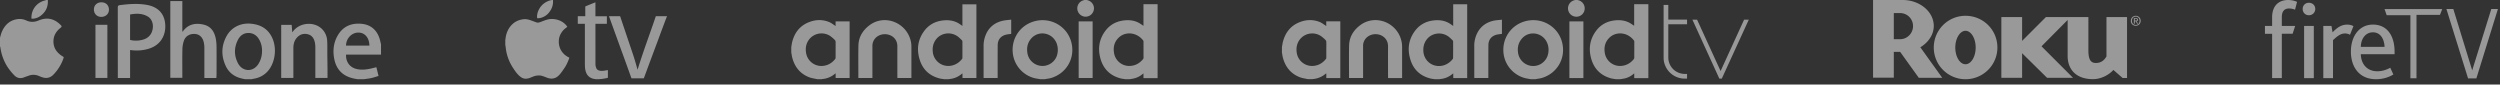
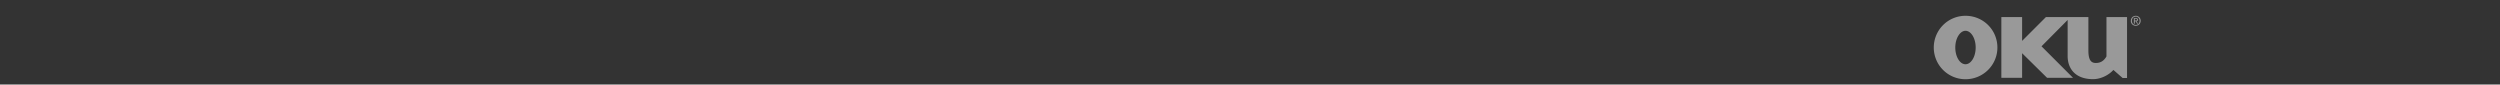
<svg xmlns="http://www.w3.org/2000/svg" width="100%" height="100%" viewBox="0 0 355 12">
  <rect x="0" y="0" width="355" height="12" fill="#333333" stroke="none" />
  <g opacity=".5" fill="#fff">
-     <path d="M322.64 4.795h-1.018V3.682h1.018V2.474c0-1.8 1.08-2.474 2.271-2.474.393 0 .878.079 1.271.265l-.286 1.113a2.276 2.276 0 0 0-.844-.174c-.703 0-1.034.439-1.034 1.221v1.253h1.895l-.36 1.113h-1.535v6.298h-1.378V4.795Zm4.34-3.525c0-.484.36-.877.877-.877.534 0 .911.377.911.877a.889.889 0 0 1-.911.894c-.517-.004-.877-.393-.877-.894M327.183 3.682h1.378v7.41h-1.378zM329.91 3.682h1.158l.157.911c.782-.832 1.411-1.097 2.086-1.097.314 0 .657.079.877.22l-.488 1.22a1.507 1.507 0 0 0-.704-.186c-.534 0-1.018.281-1.709.956v5.391h-1.377V3.682Zm3.918 3.65c0-2.255 1.237-3.84 3.132-3.84 1.945 0 3.07 1.49 3.07 3.856v.344h-4.795c.033 1.394.877 2.428 2.35 2.428.703 0 1.315-.219 1.833-.5l.438.956c-.691.438-1.597.674-2.445.674-2.458 0-3.583-1.804-3.583-3.918m4.779-.675c-.033-1.034-.534-2.068-1.647-2.068-1.068 0-1.709.939-1.725 2.068h3.372Zm16.099-5.383-3.062 9.86h-1.179l-3.074-9.855h.98l2.681 8.713c.944-3.033 1.829-5.867 2.715-8.718h.939Zm-7.907.009-.323.827h-3.335v9.008h-.864V2.156h-3.368c-.112-.323-.207-.588-.306-.873h8.196Z" />
+     </g>
+   <g opacity=".5" fill="#fff">
+     <path d="M279.099 4.372c-.766 0-1.448 1.065-1.448 2.376 0 1.31.653 2.375 1.448 2.375.794 0 1.447-1.065 1.447-2.375 0-1.311-.657-2.376-1.447-2.376m4.531 2.376c0 2.484-2.019 4.502-4.531 4.502a4.501 4.501 0 0 1-4.503-4.502 4.507 4.507 0 0 1 4.503-4.506c2.509 0 4.531 1.993 4.531 4.506m6.892-4.325-3.383 3.383V2.423h-2.946v8.625h2.946V7.557l3.545 3.491h3.683l-4.473-4.473 3.711-3.741v5.131c0 1.693 1.011 3.274 3.603 3.274 1.228 0 2.347-.682 2.892-1.31l1.311 1.144h.628v-8.65h-2.921v5.592c-.328.574-.791.928-1.502.928s-1.065-.437-1.065-1.802V2.423h-6.029Zm13.452.53a.685.685 0 0 1-.058.289.638.638 0 0 1-.151.224.724.724 0 0 1-.488.195.722.722 0 0 1-.281-.054.671.671 0 0 1-.415-.654.703.703 0 0 1 .209-.512.709.709 0 0 1 .978 0 .645.645 0 0 1 .152.223.755.755 0 0 1 .054.289Zm-.151 0a.634.634 0 0 0-.159-.426.592.592 0 0 0-.174-.119.548.548 0 0 0-.603.119.634.634 0 0 0-.158.426c0 .08.01.156.039.228a.516.516 0 0 0 .509.361.556.556 0 0 0 .387-.163.538.538 0 0 0 .115-.184.667.667 0 0 0 .044-.242Zm-.683.408h-.133v-.787h.299c.094 0 .166.018.213.054.047.036.072.094.072.174 0 .072-.018.122-.057.155a.255.255 0 0 1-.145.058l.221.346h-.145l-.202-.335h-.123v.335Zm.141-.447c.025 0 .047 0 .069-.004.021-.004.039-.007.057-.014a.102.102 0 0 0 .04-.037c.011-.014.014-.039.014-.068a.13.13 0 0 0-.014-.058.111.111 0 0 0-.04-.032c-.018-.008-.036-.011-.054-.015-.021-.003-.04-.003-.058-.003h-.155v.231h.141Z" />
  </g>
  <g opacity=".5" fill="#fff">
-     <path d="M271.65 3.711a1.835 1.835 0 0 0-1.827-1.855h-.902v3.711h.899c1.014 0 1.83-.845 1.83-1.856m4.149 7.34h-3.329l-2.647-3.682h-.902v3.657h-2.946V0h4.202c2.43 0 4.419 1.664 4.419 3.683 0 1.227-.765 2.346-1.91 3.029l3.113 4.339" />
-     <path d="M279.099 4.372c-.766 0-1.448 1.065-1.448 2.376 0 1.31.653 2.375 1.448 2.375.794 0 1.447-1.065 1.447-2.375 0-1.311-.657-2.376-1.447-2.376m4.531 2.376c0 2.484-2.019 4.502-4.531 4.502a4.501 4.501 0 0 1-4.503-4.502 4.507 4.507 0 0 1 4.503-4.506c2.509 0 4.531 1.993 4.531 4.506m6.892-4.325-3.383 3.383V2.423h-2.946v8.625h2.946V7.557l3.545 3.491h3.683l-4.473-4.473 3.711-3.741v5.131c0 1.693 1.011 3.274 3.603 3.274 1.228 0 2.347-.682 2.892-1.31l1.311 1.144h.628v-8.65h-2.921v5.592c-.328.574-.791.928-1.502.928s-1.065-.437-1.065-1.802V2.423h-6.029Zm13.452.53a.685.685 0 0 1-.058.289.638.638 0 0 1-.151.224.724.724 0 0 1-.488.195.722.722 0 0 1-.281-.054.671.671 0 0 1-.415-.654.703.703 0 0 1 .209-.512.709.709 0 0 1 .978 0 .645.645 0 0 1 .152.223.755.755 0 0 1 .054.289Zm-.151 0a.634.634 0 0 0-.159-.426.592.592 0 0 0-.174-.119.548.548 0 0 0-.603.119.634.634 0 0 0-.158.426c0 .08.01.156.039.228a.516.516 0 0 0 .509.361.556.556 0 0 0 .387-.163.538.538 0 0 0 .115-.184.667.667 0 0 0 .044-.242Zm-.683.408h-.133v-.787h.299c.094 0 .166.018.213.054.047.036.072.094.072.174 0 .072-.018.122-.057.155a.255.255 0 0 1-.145.058l.221.346h-.145l-.202-.335h-.123v.335Zm.141-.447c.025 0 .047 0 .069-.004.021-.004.039-.007.057-.014a.102.102 0 0 0 .04-.037c.011-.014.014-.039.014-.068a.13.13 0 0 0-.014-.058.111.111 0 0 0-.04-.032c-.018-.008-.036-.011-.054-.015-.021-.003-.04-.003-.058-.003h-.155v.231h.141Z" />
-   </g>
-   <path d="M159.797 11.247c-.235-.04-.469-.062-.702-.123-1.492-.399-2.437-1.366-2.84-2.84-.375-1.385-.179-2.706.687-3.878.678-.917 1.614-1.406 2.748-1.515.681-.066 1.344.005 1.961.32.248.128.475.297.722.455V.599h2.006v10.492h-2.006v-.671c-.048.037-.078.059-.107.083-.349.3-.762.515-1.209.627-.209.051-.423.078-.635.116h-.625v.001Zm2.582-4.188V5.905a.314.314 0 0 0-.062-.178 2.618 2.618 0 0 0-.716-.635c-.882-.538-2.012-.45-2.735.242-.656.627-.826 1.412-.656 2.28a2.183 2.183 0 0 0 2.176 1.751c.781-.015 1.406-.349 1.906-.943a.363.363 0 0 0 .093-.257c-.01-.368-.006-.737-.006-1.106Zm-28.305 4.188c-.196-.032-.394-.051-.587-.094-1.551-.374-2.537-1.352-2.947-2.874-.371-1.357-.184-2.655.649-3.816.683-.952 1.635-1.46 2.8-1.57.738-.069 1.446.026 2.098.4.193.111.375.249.576.389V.612h1.988v10.467h-1.979v-.656c-.036.02-.07.042-.104.066a3.058 3.058 0 0 1-1.76.734.431.431 0 0 0-.085.024h-.649Zm2.59-4.183V5.92a.316.316 0 0 0-.074-.208c-.223-.21-.437-.44-.692-.604-.993-.639-2.302-.416-2.987.493-.398.528-.523 1.125-.454 1.781a2.212 2.212 0 0 0 1.579 1.897c.957.263 1.952-.094 2.59-.927a.255.255 0 0 0 .036-.145c.003-.38.002-.761.002-1.143Zm-24.303-.373c.045-.255.072-.514.138-.765.335-1.284 1.074-2.249 2.318-2.756.962-.395 1.951-.435 2.926-.039.281.113.519.309.776.469.04.024.074.058.133.104v-.67h1.994v8.046h-1.985v-.656a.634.634 0 0 0-.094.047 3.11 3.11 0 0 1-1.79.75.356.356 0 0 0-.072.023h-.648c-.046-.009-.093-.016-.137-.028-.337-.078-.687-.118-1.006-.242-1.295-.5-2.069-1.467-2.415-2.793-.066-.249-.094-.509-.138-.764v-.726Zm6.296.368c0-.375.006-.75 0-1.12a.373.373 0 0 0-.093-.24 4.833 4.833 0 0 0-.684-.594 2.245 2.245 0 0 0-2.826.313c-.562.599-.725 1.33-.586 2.123a2.197 2.197 0 0 0 2.204 1.827c.802-.023 1.438-.375 1.93-.996a.291.291 0 0 0 .052-.166c.005-.384.003-.765.003-1.147Zm29.056 4.188c-.294-.054-.592-.094-.88-.166a4.136 4.136 0 0 1-2.999-3.394c-.289-2.084.914-4.009 2.927-4.628 2.425-.744 4.907.714 5.416 3.141.457 2.177-.797 4.245-2.922 4.874-.256.075-.526.102-.79.152-.034.006-.066.016-.099.024h-.651l-.002-.003Zm2.495-4.104a2.623 2.623 0 0 0-.175-1.015c-.64-1.567-2.669-1.875-3.694-.548-.449.579-.562 1.241-.449 1.954a2.173 2.173 0 0 0 2.14 1.831c.422 0 .836-.124 1.189-.356.687-.456.971-1.136.989-1.866ZM154.33 0c.081.025.165.048.245.078.461.173.768.616.768 1.108a1.19 1.19 0 0 1-1.184 1.184 1.19 1.19 0 0 1-1.184-1.184c0-.555.39-1.039.933-1.157a.815.815 0 0 0 .083-.029h.339Zm-24.911 11.08h-1.985c0-.058-.007-.113-.008-.167 0-1.436-.01-2.873 0-4.312.009-.922-.562-1.447-1.164-1.648-.756-.253-1.616-.007-2.062.589a1.6 1.6 0 0 0-.317.996v4.538h-1.988c0-.032-.008-.061-.008-.094 0-1.488-.017-2.977.006-4.464.018-1.219.585-2.175 1.539-2.906a3.567 3.567 0 0 1 2.382-.75 3.836 3.836 0 0 1 3.573 3.26c.023.172.034.345.033.519v4.428l-.001.011Zm14.171-8.29v2.02c-.242.036-.48.053-.71.107-.756.175-1.201.71-1.207 1.484-.012 1.499-.006 2.999-.008 4.498v.177h-1.99c0-.048-.006-.094-.006-.141V6.602a4.11 4.11 0 0 1 .428-1.921c.511-.992 1.348-1.549 2.423-1.76.349-.066.702-.086 1.07-.131Zm9.58 8.288V3.035h1.983v8.043h-1.983ZM229.483 11.25c-.234-.037-.469-.066-.703-.122-1.491-.403-2.438-1.369-2.841-2.84-.375-1.388-.178-2.71.685-3.882.675-.918 1.612-1.406 2.747-1.518.684-.066 1.34.009 1.959.318.253.132.478.3.722.45V.6h2.015v10.491h-2.006v-.675c-.047.037-.075.056-.103.084-.347.3-.759.516-1.209.628-.207.047-.422.075-.638.113l-.628.009Zm2.588-4.191V5.906a.263.263 0 0 0-.066-.178 2.71 2.71 0 0 0-.713-.637c-.881-.535-2.015-.45-2.737.243-.656.629-.825 1.416-.656 2.279a2.184 2.184 0 0 0 2.175 1.753c.778-.019 1.406-.347 1.903-.947a.381.381 0 0 0 .094-.263c-.01-.356 0-.731 0-1.097m-28.313 4.191c-.197-.028-.394-.056-.591-.094-1.546-.375-2.54-1.35-2.943-2.878-.375-1.359-.188-2.653.647-3.815.684-.957 1.631-1.463 2.803-1.575.74-.066 1.443.028 2.1.403.197.112.375.253.581.393V.609h1.987v10.472h-1.978v-.656a.71.71 0 0 0-.103.066 3.054 3.054 0 0 1-1.762.731c-.028.009-.057.009-.085.028h-.656Zm2.588-4.181V5.925a.331.331 0 0 0-.075-.206c-.225-.206-.441-.441-.694-.6-.994-.638-2.306-.413-2.991.497-.394.525-.525 1.125-.459 1.781.094.891.712 1.65 1.584 1.894.956.262 1.95-.094 2.588-.928a.277.277 0 0 0 .037-.15c.01-.385.01-.769.01-1.144m-24.31-.375c.047-.253.075-.516.141-.769.337-1.284 1.078-2.25 2.315-2.756.966-.394 1.95-.431 2.925-.038.282.113.516.31.779.469.037.028.075.056.131.103v-.675h1.997v8.053h-1.988v-.656a.434.434 0 0 0-.094.047 3.159 3.159 0 0 1-1.79.75c-.028.009-.047.009-.075.019h-.647l-.141-.028c-.337-.075-.684-.122-1.003-.244-1.294-.497-2.072-1.472-2.419-2.794-.065-.253-.093-.506-.14-.769.009.01.009-.712.009-.712m6.3.365c0-.375.01-.75 0-1.115a.391.391 0 0 0-.094-.244 4.52 4.52 0 0 0-.684-.591 2.243 2.243 0 0 0-2.822.31c-.562.6-.722 1.331-.59 2.119a2.194 2.194 0 0 0 2.203 1.828c.806-.019 1.434-.375 1.931-.994a.265.265 0 0 0 .056-.169V7.059Zm29.063 4.191c-.291-.056-.591-.094-.882-.169a4.138 4.138 0 0 1-3-3.393c-.29-2.082.919-4.013 2.925-4.632 2.429-.74 4.913.713 5.419 3.141.46 2.175-.797 4.247-2.925 4.875-.253.075-.525.103-.787.15-.038.009-.066.019-.103.028h-.647Zm2.493-4.106a2.464 2.464 0 0 0-.178-1.013c-.637-1.565-2.672-1.875-3.693-.543-.45.581-.563 1.237-.45 1.95a2.176 2.176 0 0 0 2.475 1.809c.309-.047.6-.159.853-.328.693-.469.975-1.144.993-1.875M224.017 0c.085.028.169.047.244.075.61.234.919.909.694 1.528a1.183 1.183 0 0 1-1.528.694 1.183 1.183 0 0 1-.694-1.528c.141-.375.469-.656.853-.741l.085-.028h.346Zm-24.918 11.081h-1.988c0-.056-.009-.112-.009-.168 0-1.435-.01-2.879 0-4.313.009-.919-.563-1.444-1.163-1.65-.759-.253-1.612-.009-2.062.591a1.59 1.59 0 0 0-.319.993v4.538h-1.987c0-.028-.01-.066-.01-.094 0-1.49-.019-2.981.01-4.462.018-1.219.581-2.175 1.537-2.907a3.585 3.585 0 0 1 2.381-.75 3.82 3.82 0 0 1 3.572 3.263c.019.169.038.347.038.516v4.443m14.175-8.287v2.015c-.244.038-.478.057-.713.104-.759.178-1.2.712-1.209 1.481-.01 1.5-.01 3-.01 4.5v.178h-1.987c0-.047-.009-.094-.009-.141V6.6a4.032 4.032 0 0 1 .431-1.922c.515-.994 1.35-1.547 2.428-1.762.347-.057.703-.075 1.069-.122m9.581 8.287V3.038h1.987v8.043h-1.987Zm21.637.085h-.346l-3.825-8.372h.665l3.338 7.294 3.337-7.294h.666l-3.835 8.372Zm-3.534-8.391 3.863 8.363m-7.922-7.688h2.662v-.666h-2.662V.703h-.666v7.622l.019.234a3.01 3.01 0 0 0 2.953 2.607h.356V10.5h-.281s-.141-.009-.159-.009a2.33 2.33 0 0 1-2.222-2.325V3.45M71.752 5.692c.012-.082.027-.164.037-.246.043-.375.145-.74.303-1.083.165-.363.402-.688.698-.955a2.64 2.64 0 0 1 .837-.511c.224-.081.457-.136.693-.164.407-.051.785.054 1.158.193.231.086.464.168.695.252.203.074.392.012.58-.055.365-.129.718-.293 1.1-.375a2.7 2.7 0 0 1 .817-.034 2.8 2.8 0 0 1 .794.201c.215.087.417.205.6.349.194.152.362.335.497.542-.106.082-.209.166-.313.246a2.412 2.412 0 0 0-.554.637 2.201 2.201 0 0 0-.311.813 2.54 2.54 0 0 0 .02.94c.076.374.242.723.485 1.018.233.288.529.52.866.678.08.037.095.074.066.153-.174.47-.37.931-.654 1.346-.193.281-.379.568-.597.83-.225.272-.486.519-.835.629-.361.113-.716.069-1.066-.067-.246-.097-.493-.195-.746-.267-.235-.066-.48-.054-.723-.023-.356.046-.668.216-.998.335-.188.07-.387.105-.588.102-.268-.008-.497-.115-.705-.273-.387-.291-.67-.679-.936-1.078a7.66 7.66 0 0 1-.459-.757 6.458 6.458 0 0 1-.611-1.721c-.057-.299-.088-.603-.132-.903a.075.075 0 0 0-.018-.028v-.724Zm22.958-3.38c-.104.271-.211.541-.313.813l-.601 1.605-.386 1.049-.575 1.538-.592 1.591-.644 1.734c-.049.132-.094.266-.144.399a.109.109 0 0 1-.116.086c-.53-.005-1.059-.003-1.589 0-.044 0-.082 0-.1-.053-.252-.705-.505-1.41-.76-2.114-.253-.704-.51-1.405-.765-2.103-.259-.712-.516-1.424-.773-2.136l-.757-2.089c-.041-.11-.078-.219-.12-.336h1.526c.052 0 .065.026.079.067.11.331.22.662.332.993.171.51.343 1.021.516 1.531l.527 1.565c.196.582.399 1.161.584 1.747.17.541.32 1.089.478 1.634.006.02.014.039.023.064.781-2.565 1.736-5.062 2.588-7.599h1.585v.013l-.003.001ZM84.626 11.25l-.227-.038a1.541 1.541 0 0 1-.776-.344c-.277-.237-.415-.55-.493-.893-.07-.31-.077-.627-.077-.945.002-1.843.002-3.687 0-5.53v-.116h-1.006V2.298h1.064V.995a.106.106 0 0 1 .076-.114l1.32-.539a.16.16 0 0 1 .044-.005v1.975h1.623V3.38h-1.623v.108l.003 5.577c-.003.222.043.441.137.641.094.196.259.278.451.325.26.063.518.032.775-.015.131-.024.263-.039.405-.06v.095c0 .302-.002.604 0 .904 0 .072-.023.104-.09.117-.213.041-.425.087-.639.119-.153.023-.309.027-.463.041a.075.075 0 0 0-.028.018h-.476ZM78.529.003c0 .118.004.235 0 .353-.023.512-.218.959-.523 1.362a2.218 2.218 0 0 1-1.095.783 1.624 1.624 0 0 1-.626.082 1.167 1.167 0 0 1-.011-.429c.023-.2.073-.397.149-.583.11-.268.262-.517.45-.737a2.52 2.52 0 0 1 .821-.616c.199-.103.413-.171.634-.202A.046.046 0 0 0 78.346 0h.183v.003Z" fill="#fff" fill-opacity=".5" />
-   <g opacity=".5" fill="#fff">
-     <path d="M0 5.358c.074-.25.129-.508.226-.75.433-1.085 1.202-1.786 2.387-1.905a2.2 2.2 0 0 1 1.099.194c.621.289 1.184.255 1.801 0 1.181-.494 2.223-.249 3.116.669.147.15.157.235-.017.372-.635.5-1.032 1.138-1.022 1.969.006.935.499 1.589 1.262 2.072l.2.122a2.329 2.329 0 0 1-.071.273 6.268 6.268 0 0 1-1.416 2.244c-.48.48-1.039.552-1.656.323a6.39 6.39 0 0 1-.372-.148 1.918 1.918 0 0 0-1.494-.034c-.207.076-.419.141-.622.223-.517.209-.998.111-1.37-.268a7.945 7.945 0 0 1-1.038-1.295 6.836 6.836 0 0 1-.961-2.696A.76.76 0 0 0 0 6.578v-1.22Zm34.802 5.892c-.197-.044-.395-.081-.59-.132-.987-.259-1.737-.837-2.166-1.767-.651-1.41-.626-2.831.114-4.201.692-1.282 2.037-1.927 3.489-1.782 1.262.122 2.263.63 2.889 1.774.876 1.591.568 3.928-.681 5.143-.512.494-1.17.81-1.876.903a2.179 2.179 0 0 0-.221.058h-.958v.004Zm2.408-4.011a3.16 3.16 0 0 0-.333-1.488c-.327-.65-.837-1.058-1.581-1.067-.704-.008-1.198.372-1.513.981-.557 1.097-.557 2.206 0 3.298.645 1.248 2.146 1.312 2.905.13a3.446 3.446 0 0 0 .521-1.853l.001-.001Zm13.554 4.011c-.229-.046-.464-.084-.689-.14-1.438-.355-2.311-1.259-2.604-2.711-.24-1.201-.114-2.362.522-3.422.744-1.241 1.894-1.719 3.303-1.601 1.674.139 2.49 1.275 2.75 2.69.016.066.035.132.058.197V7.75h-4.961c-.061.977.484 1.767 1.386 2.02.709.199 1.416.12 2.12-.03.263-.056.522-.13.794-.199l.309 1.244c-.351.104-.681.222-1.023.298-.342.075-.707.112-1.06.166h-.905v.001Zm-1.627-4.778h3.318c-.016-1.109-.651-1.848-1.569-1.846-.946.001-1.74.833-1.749 1.846Z" />
-     <path d="M6.787 0c.071.907-.254 1.645-.968 2.202a1.984 1.984 0 0 1-1.348.452c-.046-.67.18-1.331.627-1.832A2.534 2.534 0 0 1 6.405.061C6.464.046 6.518.02 6.576 0h.211Zm11.684 11.073h-1.74v-.321c0-3.218-.002-6.435-.006-9.653 0-.247.05-.34.319-.372 1.257-.164 2.511-.255 3.771-.038 1.642.279 2.591 1.276 2.655 2.909.053 1.389-.618 2.758-2.272 3.298a5.879 5.879 0 0 1-2.538.226c-.052-.007-.105-.007-.186-.012v3.967l-.003-.004Zm0-9.018v3.608c.608.178 1.46.128 2.064-.111.53-.2.933-.641 1.084-1.187.241-.785.007-1.621-.584-1.989-.799-.496-1.668-.484-2.564-.32v-.001Zm12.247 9.018h-1.697v-4.31a3.477 3.477 0 0 0-.093-.787c-.168-.702-.629-1.115-1.241-1.156-.737-.047-1.352.302-1.58.983-.131.391-.2.801-.207 1.214-.026 1.237-.009 2.475-.009 3.712v.314h-1.707V.151h1.708v4.288l.093.06a.538.538 0 0 1 .056-.144c.744-.935 1.741-1.116 2.841-.867 1.1.25 1.586 1.047 1.774 2.076.063.374.094.753.093 1.133.011 1.308.005 2.617 0 3.925 0 .147-.02.295-.031.452v-.001Zm15.788-.004h-1.728V6.742a3.604 3.604 0 0 0-.065-.711c-.125-.596-.44-1.053-1.067-1.183-.626-.13-1.17.086-1.567.598-.31.398-.418.871-.42 1.366v4.252h-1.727V3.533h1.488l.078 1.055.195-.236c1.01-1.209 3.021-1.301 4.081-.179.406.428.647.986.681 1.575.045.658.019 1.32.025 1.981.006.601.018 1.201.022 1.802.007.505.004 1.014.004 1.539v-.001Zm-32.951 0V3.525h1.693v7.539h-1.693v.005Zm.823-8.671c-.607 0-1.045-.446-1.042-1.061 0-.589.449-1.011 1.065-1.01.64 0 1.069.426 1.07 1.057.001.58-.466 1.013-1.093 1.013v.001Z" />
-   </g>
+     </g>
</svg>